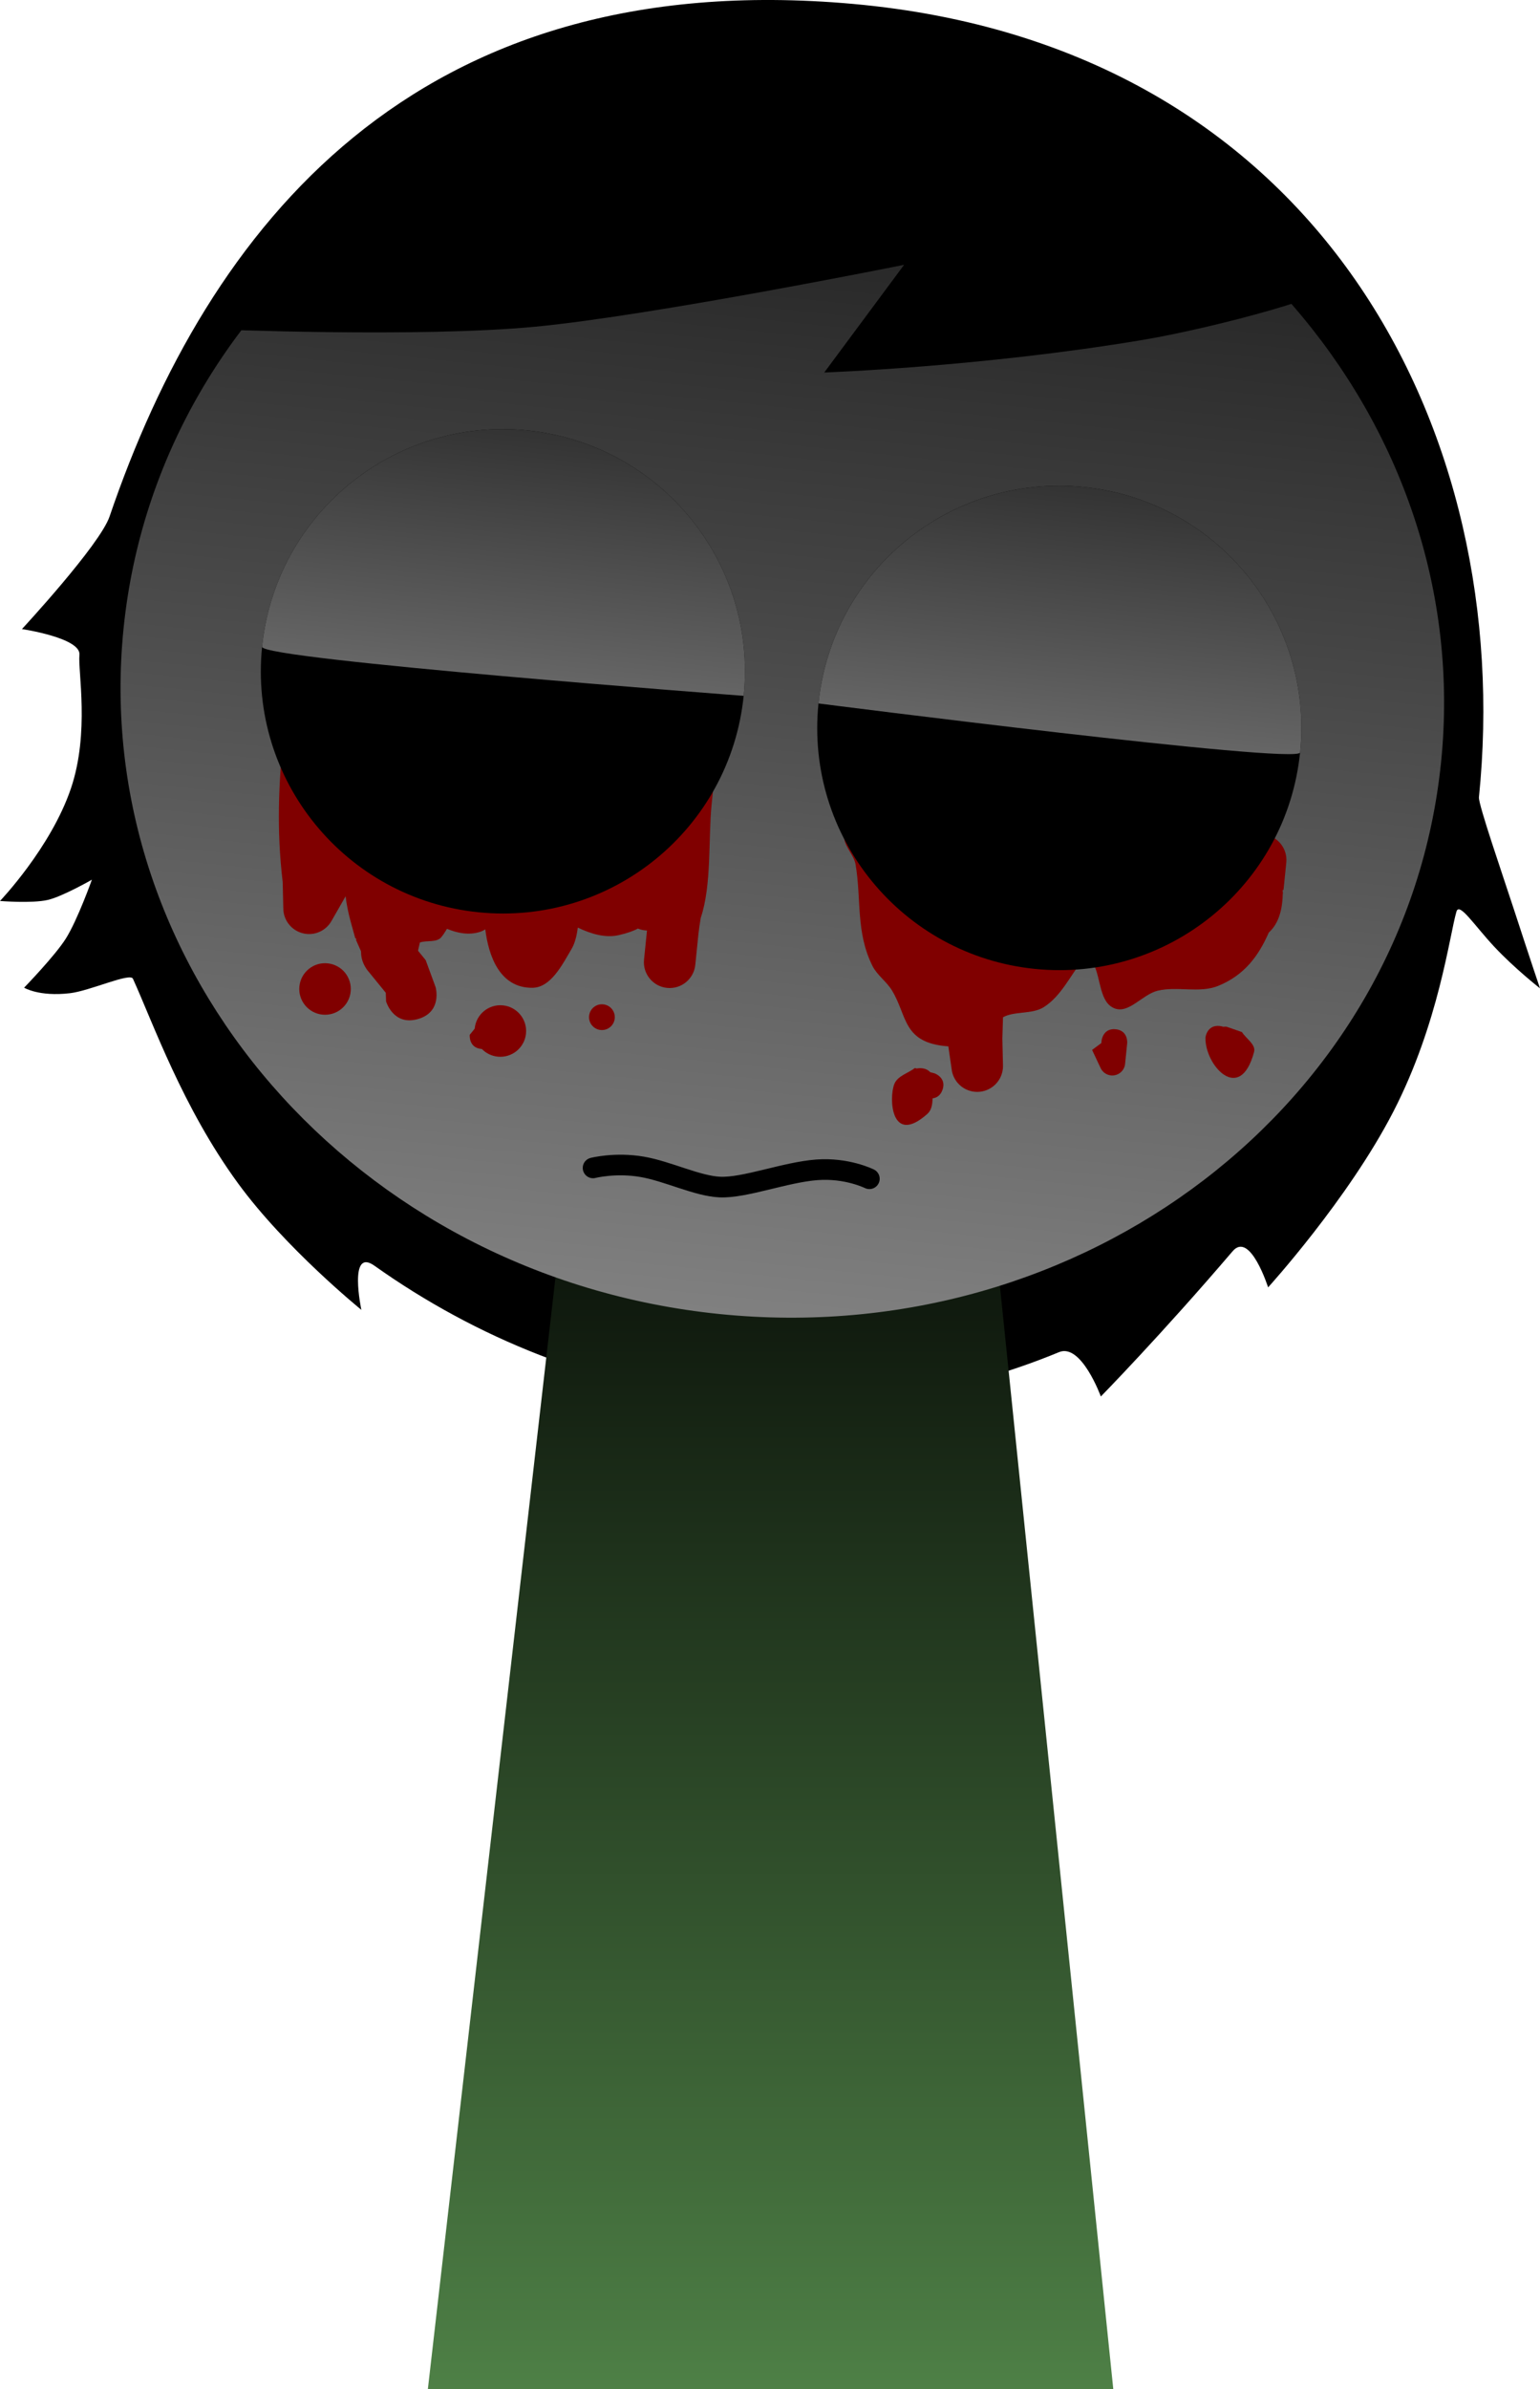
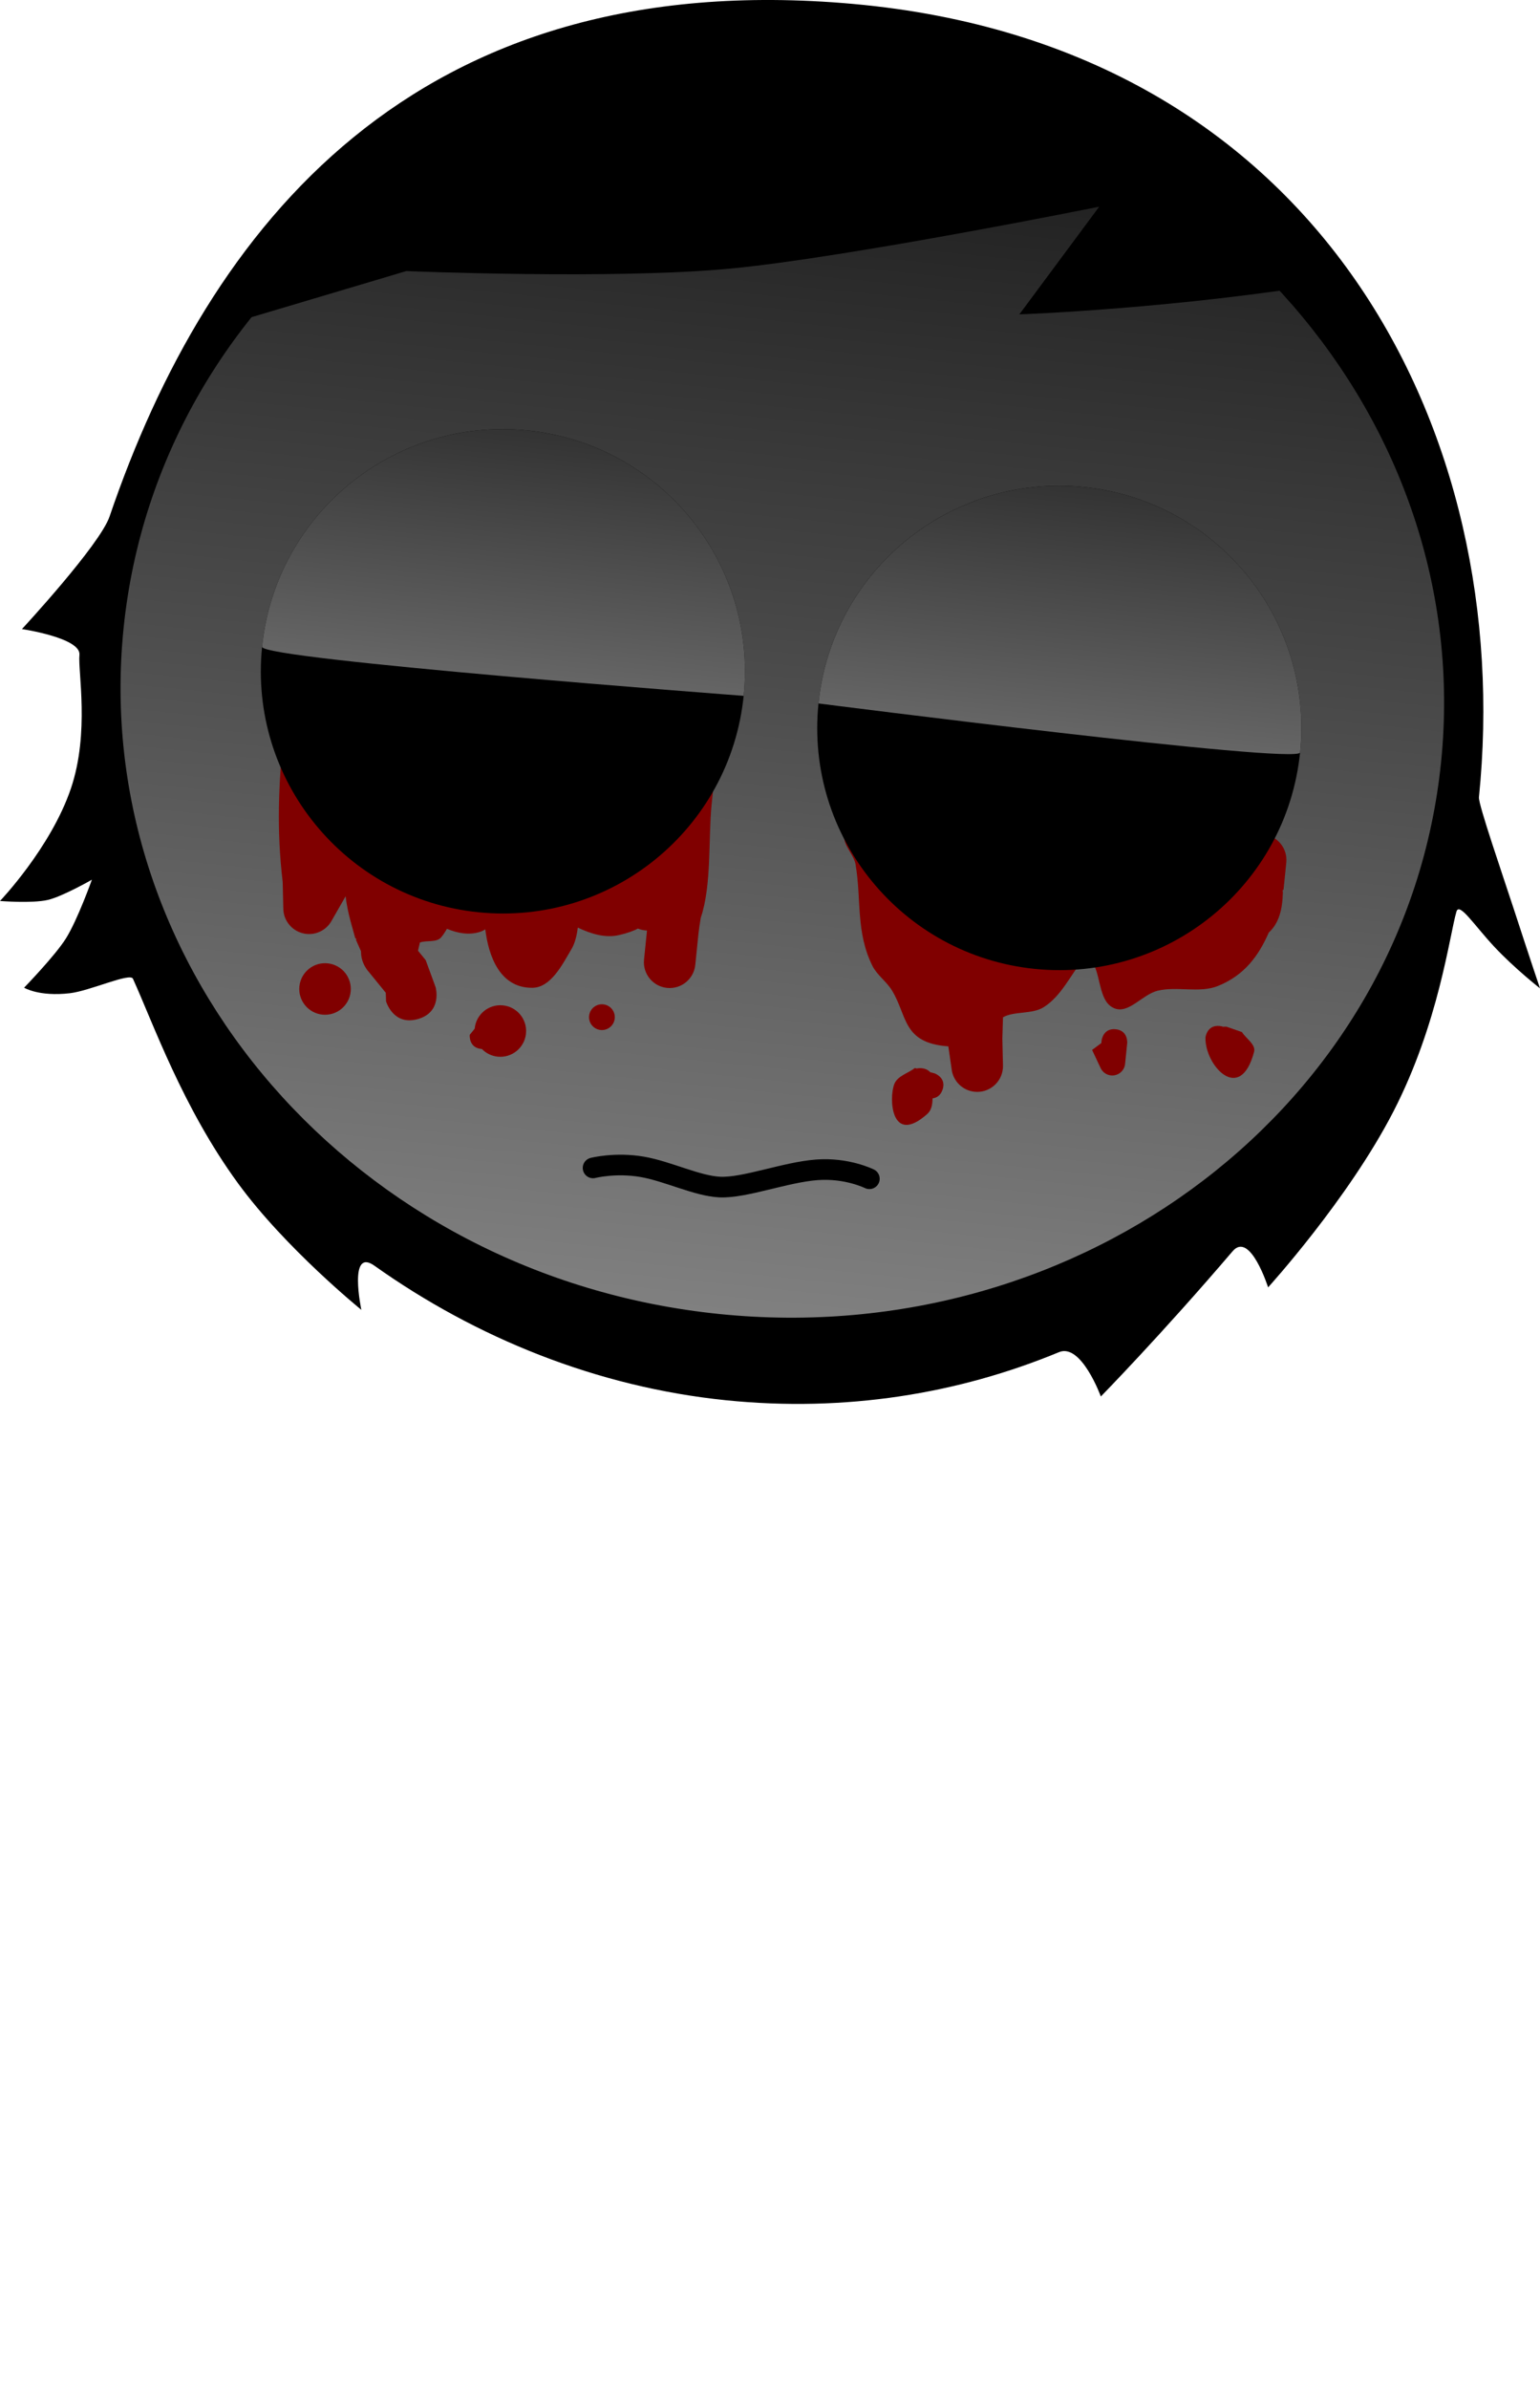
<svg xmlns="http://www.w3.org/2000/svg" version="1.1" width="149.403" height="231.663" viewBox="0,0,149.403,231.663">
  <defs>
    <linearGradient x1="240.056" y1="175.5" x2="240.056" y2="307.5" gradientUnits="userSpaceOnUse" id="color-1">
      <stop offset="0" stop-color="#000000" />
      <stop offset="1" stop-color="#4e8046" />
    </linearGradient>
    <linearGradient x1="247.298" y1="83.265" x2="235.092" y2="203.243" gradientUnits="userSpaceOnUse" id="color-2">
      <stop offset="0" stop-color="#1a1a1a" />
      <stop offset="1" stop-color="#808080" />
    </linearGradient>
    <linearGradient x1="216.462" y1="117.568" x2="214.03" y2="141.472" gradientUnits="userSpaceOnUse" id="color-3">
      <stop offset="0" stop-color="#333333" />
      <stop offset="1" stop-color="#666666" />
    </linearGradient>
    <linearGradient x1="270.441" y1="123.059" x2="268.01" y2="146.956" gradientUnits="userSpaceOnUse" id="color-4">
      <stop offset="0" stop-color="#333333" />
      <stop offset="1" stop-color="#666666" />
    </linearGradient>
  </defs>
  <g transform="translate(-165.299,-75.837)">
    <g stroke-miterlimit="10">
      <path d="M173.005,139.332c0.168,-1.648 -5.577,-2.501 -5.577,-2.501c0,0 7.56,-8.154 8.5,-10.913c9.543,-28 29.557,-53.503 72.087,-49.705c45.509,4.064 64.343,41.737 60.763,76.931c-0.068,0.665 2.322,7.586 3.358,10.762c1.746,5.35 2.565,7.758 2.565,7.758c0,0 -2.465,-1.926 -4.438,-4.037c-1.941,-2.076 -3.387,-4.344 -3.666,-3.404c-0.666,2.248 -1.698,10.806 -6.123,19.397c-4.376,8.496 -12.15,17.039 -12.15,17.039c0,0 -1.745,-5.491 -3.439,-3.508c-6.934,8.118 -12.788,14.088 -12.788,14.088c0,0 -1.894,-5.196 -4.057,-4.3c-9.786,4.05 -20.761,5.84 -32.292,4.666c-12.542,-1.276 -24.284,-6.055 -34.126,-13.048c-2.558,-1.817 -1.266,4.282 -1.266,4.282c0,0 -7.372,-5.974 -11.975,-12.282c-5.37,-7.359 -8.212,-15.481 -10.185,-19.822c-0.28,-0.616 -4.16,1.173 -6.107,1.402c-3.012,0.354 -4.452,-0.535 -4.452,-0.535c0,0 2.999,-3.089 4.054,-4.769c1.132,-1.802 2.523,-5.701 2.523,-5.701c0,0 -2.844,1.629 -4.28,1.962c-1.53,0.354 -4.636,0.101 -4.636,0.101c0,0 4.941,-5.17 6.884,-10.92c1.83,-5.417 0.664,-11.382 0.823,-12.944z" fill="#000000" stroke="#000000" stroke-width="0" stroke-linecap="butt" />
-       <path d="M206.806,307.5l15.143,-131.842l37.783,-0.158l13.574,132z" fill="url(#color-1)" stroke="#000000" stroke-width="0" stroke-linecap="butt" />
      <path d="M177.288,136.753c3.371,-33.131 34.715,-57.078 70.01,-53.487c35.295,3.591 61.175,33.359 57.804,66.49c-3.371,33.131 -34.715,57.078 -70.01,53.487c-35.295,-3.591 -61.175,-33.359 -57.804,-66.49z" fill="url(#color-2)" stroke="#000000" stroke-width="0" stroke-linecap="butt" />
      <path d="M249.641,190.129c0,0 -2.177,-1.088 -5.095,-0.867c-3.089,0.235 -6.992,1.777 -9.411,1.671c-2.184,-0.096 -5.049,-1.531 -7.521,-1.959c-2.616,-0.453 -4.78,0.104 -4.78,0.104" fill="none" stroke="#000000" stroke-width="2" stroke-linecap="round" />
-       <path d="M185.789,107.755c13.662,-21.41 34.596,-29.723 63.579,-26.554c24.021,2.626 38.004,13.189 45.657,21.97c0.856,0.983 -11.677,4.422 -18.927,5.635c-15.642,2.617 -30.834,3.147 -30.834,3.147l7.747,-10.44c0,0 -24.327,4.906 -35.771,6c-11.341,1.084 -31.45,0.241 -31.45,0.241z" fill="#000000" stroke="none" stroke-width="0" stroke-linecap="butt" />
+       <path d="M185.789,107.755c13.662,-21.41 34.596,-29.723 63.579,-26.554c24.021,2.626 38.004,13.189 45.657,21.97c-15.642,2.617 -30.834,3.147 -30.834,3.147l7.747,-10.44c0,0 -24.327,4.906 -35.771,6c-11.341,1.084 -31.45,0.241 -31.45,0.241z" fill="#000000" stroke="none" stroke-width="0" stroke-linecap="butt" />
      <g fill="#800000" stroke="none" stroke-width="0.5" stroke-linecap="butt">
        <path d="M232.274,149.404c2.487,0.253 2.234,2.74 2.234,2.74l-0.169,1.658c-0.332,3.268 0.018,7.864 -1.056,11.021c-0.097,0.593 -0.18,1.132 -0.226,1.581l-0.304,2.985c-0.14,1.374 -1.367,2.374 -2.74,2.234c-1.374,-0.14 -2.374,-1.367 -2.234,-2.74l0.287,-2.824c-0.055,-0.002 -0.111,-0.006 -0.166,-0.011c-0.252,-0.026 -0.492,-0.088 -0.715,-0.181c-0.417,0.23 -1.015,0.446 -1.849,0.638c-1.312,0.302 -2.714,-0.12 -3.983,-0.73c-0.103,0.833 -0.297,1.546 -0.585,2.036c-0.91,1.55 -2.025,3.788 -3.822,3.802c-3.158,0.024 -4.243,-3.069 -4.568,-5.667c-0.173,0.111 -0.36,0.201 -0.565,0.261c-1.03,0.307 -2.104,0.124 -3.15,-0.314c-0.162,0.281 -0.341,0.551 -0.546,0.806c-0.443,0.552 -1.409,0.288 -2.08,0.52l-0.391,1.702c-0.264,1.23 -1.417,2.09 -2.697,1.96c-0.942,-0.096 -1.708,-0.703 -2.052,-1.517l-1.071,-2.412l0.067,-0.03l-0.14,-0.157c-0.185,-0.728 -0.746,-2.412 -0.924,-4.028l-1.348,2.356c-0.467,0.86 -1.417,1.401 -2.451,1.295c-1.28,-0.13 -2.236,-1.205 -2.247,-2.463l-0.059,-2.565c-0.595,-5.031 -0.411,-9.437 0.101,-14.462c0,0 0.253,-2.487 2.74,-2.234c2.487,0.253 2.234,2.74 2.234,2.74c-0.306,3.009 -0.482,5.733 -0.431,8.532c1.537,-1.349 3.518,-2.12 5.345,-0.875c1.167,0.796 1.393,2.912 1.455,5.083c0.456,-0.288 1.008,-0.431 1.586,-0.372l2.653,0.27l-0.032,0.312l0.305,0.07l-0.028,0.124c0.043,-0.035 0.091,-0.067 0.143,-0.095c0.523,-0.277 0.885,1.096 1.469,0.997c0.442,-0.075 0.077,-0.935 0.333,-1.303c2.011,-2.889 3.968,-5.455 8.304,-3.121c0.435,0.234 0.815,0.639 1.139,1.161c0.773,0.125 1.395,0.29 1.72,0.475c0.912,0.521 1.172,1.747 1.668,2.672c0.083,0.155 -0.019,0.691 0.044,0.527c0.264,-0.687 -0.086,-1.805 0.573,-2.133c0.959,-0.477 2.03,-0.601 3.118,-0.677c0.128,-0.345 0.299,-0.693 0.382,-1.035l0.292,-2.867v0c0.097,-0.954 0.719,-1.729 1.55,-2.065l0.147,-1.448c0,0 0.253,-2.487 2.74,-2.234z" />
        <path d="M205.845,174.642c-2.403,0.689 -3.092,-1.714 -3.092,-1.714l-0.029,-0.835c-0.596,-0.731 -1.192,-1.461 -1.787,-2.192c0,0 -1.58,-1.938 0.358,-3.517c1.938,-1.58 3.517,0.358 3.517,0.358c0.596,0.731 1.192,1.461 1.787,2.192l0.96,2.617c0,0 0.689,2.403 -1.714,3.092z" />
        <path d="M194.345,171.474c0.14,-1.374 1.367,-2.374 2.74,-2.234c1.374,0.14 2.374,1.367 2.234,2.74c-0.14,1.374 -1.367,2.374 -2.74,2.234c-1.374,-0.14 -2.374,-1.367 -2.234,-2.74z" />
        <path d="M211.988,177.541c-1.244,-0.127 -1.117,-1.37 -1.117,-1.37l0.479,-0.594c0.001,-0.009 0.002,-0.018 0.003,-0.027c0.14,-1.374 1.367,-2.374 2.74,-2.234c1.374,0.14 2.374,1.367 2.234,2.74c-0.14,1.374 -1.367,2.374 -2.74,2.234c-0.608,-0.062 -1.144,-0.337 -1.539,-0.744c-0.02,-0.001 -0.04,-0.003 -0.06,-0.005z" />
        <path d="M222.45,174.334c0.07,-0.687 0.683,-1.187 1.37,-1.117c0.687,0.07 1.187,0.683 1.117,1.37c-0.07,0.687 -0.683,1.187 -1.37,1.117c-0.687,-0.07 -1.187,-0.683 -1.117,-1.37z" />
      </g>
      <g fill="#800000" stroke="none" stroke-width="0.5" stroke-linecap="butt">
        <path d="M262.271,167.735c0.878,-0.692 1.726,-1.429 2.417,-1.833c0,0 0.951,-0.543 1.953,-0.281c0.311,-0.421 0.67,-0.785 1.127,-1.03c1.433,-0.768 3.277,-1.099 4.835,-0.634c0.82,0.245 1.541,0.789 2.136,1.457c1.051,-0.751 2.036,-1.631 3.249,-2.034c2.047,-0.68 4.721,0.732 6.45,-0.548c0.078,-0.254 0.15,-0.503 0.221,-0.742c-0.003,-0.357 -0.028,-0.722 0.224,-0.849l0.231,-2.273c0.14,-1.374 1.367,-2.374 2.74,-2.234c1.374,0.14 2.374,1.367 2.234,2.74l-0.27,2.653l-0.08,-0.008c0.005,0.09 0.009,0.18 0.009,0.27l0.029,0.008c-0.01,0.03 -0.02,0.059 -0.029,0.089c-0,0.012 -0,0.024 -0.001,0.036c-0.045,1.858 -0.56,3.012 -1.358,3.737c-0.97,2.216 -2.331,4.124 -4.911,5.169c-1.823,0.738 -3.97,0.006 -5.881,0.471c-1.464,0.357 -2.795,2.271 -4.19,1.701c-1.439,-0.588 -1.296,-2.826 -1.98,-4.222c-0.127,-0.259 -0.481,-1.219 -1.032,-0.533c-1.261,1.57 -2.144,3.588 -3.852,4.655c-1.119,0.698 -2.846,0.357 -3.937,0.97l-0.062,2.058l0.059,2.581c0.004,0.115 0.001,0.232 -0.011,0.35c-0.14,1.374 -1.367,2.374 -2.74,2.234c-1.184,-0.12 -2.09,-1.048 -2.229,-2.181l-0.321,-2.22c-4.481,-0.322 -3.944,-2.955 -5.482,-5.445c-0.53,-0.858 -1.435,-1.464 -1.885,-2.367c-1.623,-3.256 -1.059,-6.48 -1.631,-9.818c-0.151,-0.879 -0.93,-1.567 -1.088,-2.445c-0.228,-1.27 -0.032,-2.58 -0.048,-3.871c0,0 0.004,-2.5 2.504,-2.496c2.5,0.004 2.496,2.504 2.496,2.504c-0.038,1.798 0.73,3.524 1.033,5.297c0.255,1.488 0.177,3.077 0.267,4.644c0.07,0.001 0.142,0.005 0.213,0.013c0.465,0.047 0.887,0.219 1.236,0.479l2.151,1.537l-0.153,0.214c1.439,0.555 2.824,1.205 4.582,2.075l-0.194,-0.18c0,0 0.463,0.047 0.97,0.301z" />
        <path d="M256.733,181.514c-0.212,0.588 -0.613,0.776 -0.96,0.817c-0.016,0.592 -0.098,1.146 -0.511,1.513c-3.538,3.145 -3.747,-1.569 -3.194,-2.919c0.317,-0.774 1.324,-1.022 1.987,-1.533l0.181,0.049c0.14,-0.034 0.301,-0.046 0.487,-0.027c0.393,0.04 0.649,0.192 0.816,0.38l0.443,0.12c0,0 1.176,0.424 0.751,1.6z" />
        <path d="M273.535,175.631c1.244,0.127 1.117,1.37 1.117,1.37l-0.202,1.99c-0.07,0.687 -0.683,1.187 -1.37,1.117c-0.461,-0.047 -0.838,-0.339 -1.015,-0.733l-0.816,-1.739l0.894,-0.664l0.023,-0.224c0,0 0.127,-1.244 1.37,-1.117z" />
        <path d="M283.977,175.394c0.177,-0.023 0.305,-0.01 0.305,-0.01l1.506,0.521c0.391,0.641 1.367,1.198 1.174,1.924c-1.358,5.128 -4.798,1.27 -4.713,-1.396c0,0 0.127,-1.244 1.37,-1.117c0.135,0.014 0.254,0.041 0.358,0.078z" />
      </g>
      <path d="M190.725,138.551c1.313,-12.901 12.835,-22.296 25.737,-20.984c12.901,1.313 22.296,12.835 20.984,25.737c-1.313,12.901 -12.835,22.296 -25.737,20.984c-12.901,-1.313 -22.296,-12.835 -20.984,-25.737z" fill="#000000" stroke="#000000" stroke-width="0" stroke-linecap="butt" />
      <path d="M265.688,169.779c-12.901,-1.313 -22.296,-12.835 -20.984,-25.737c1.313,-12.901 12.835,-22.296 25.737,-20.984c12.901,1.313 22.296,12.835 20.984,25.737c-1.313,12.901 -12.835,22.296 -25.737,20.984z" fill="#000000" stroke="#000000" stroke-width="0" stroke-linecap="butt" />
      <path d="M190.725,138.551c1.313,-12.901 12.835,-22.296 25.737,-20.984c12.901,1.313 22.296,12.835 20.984,25.737c0,0 -46.845,-3.528 -46.72,-4.753z" fill="url(#color-3)" stroke="#000000" stroke-width="0" stroke-linecap="butt" />
      <path d="M244.705,144.043c1.313,-12.901 12.835,-22.296 25.737,-20.984c12.901,1.313 22.296,12.835 20.984,25.737c-0.123,1.208 -46.72,-4.753 -46.72,-4.753z" fill="url(#color-4)" stroke="#000000" stroke-width="0" stroke-linecap="butt" />
    </g>
  </g>
</svg>